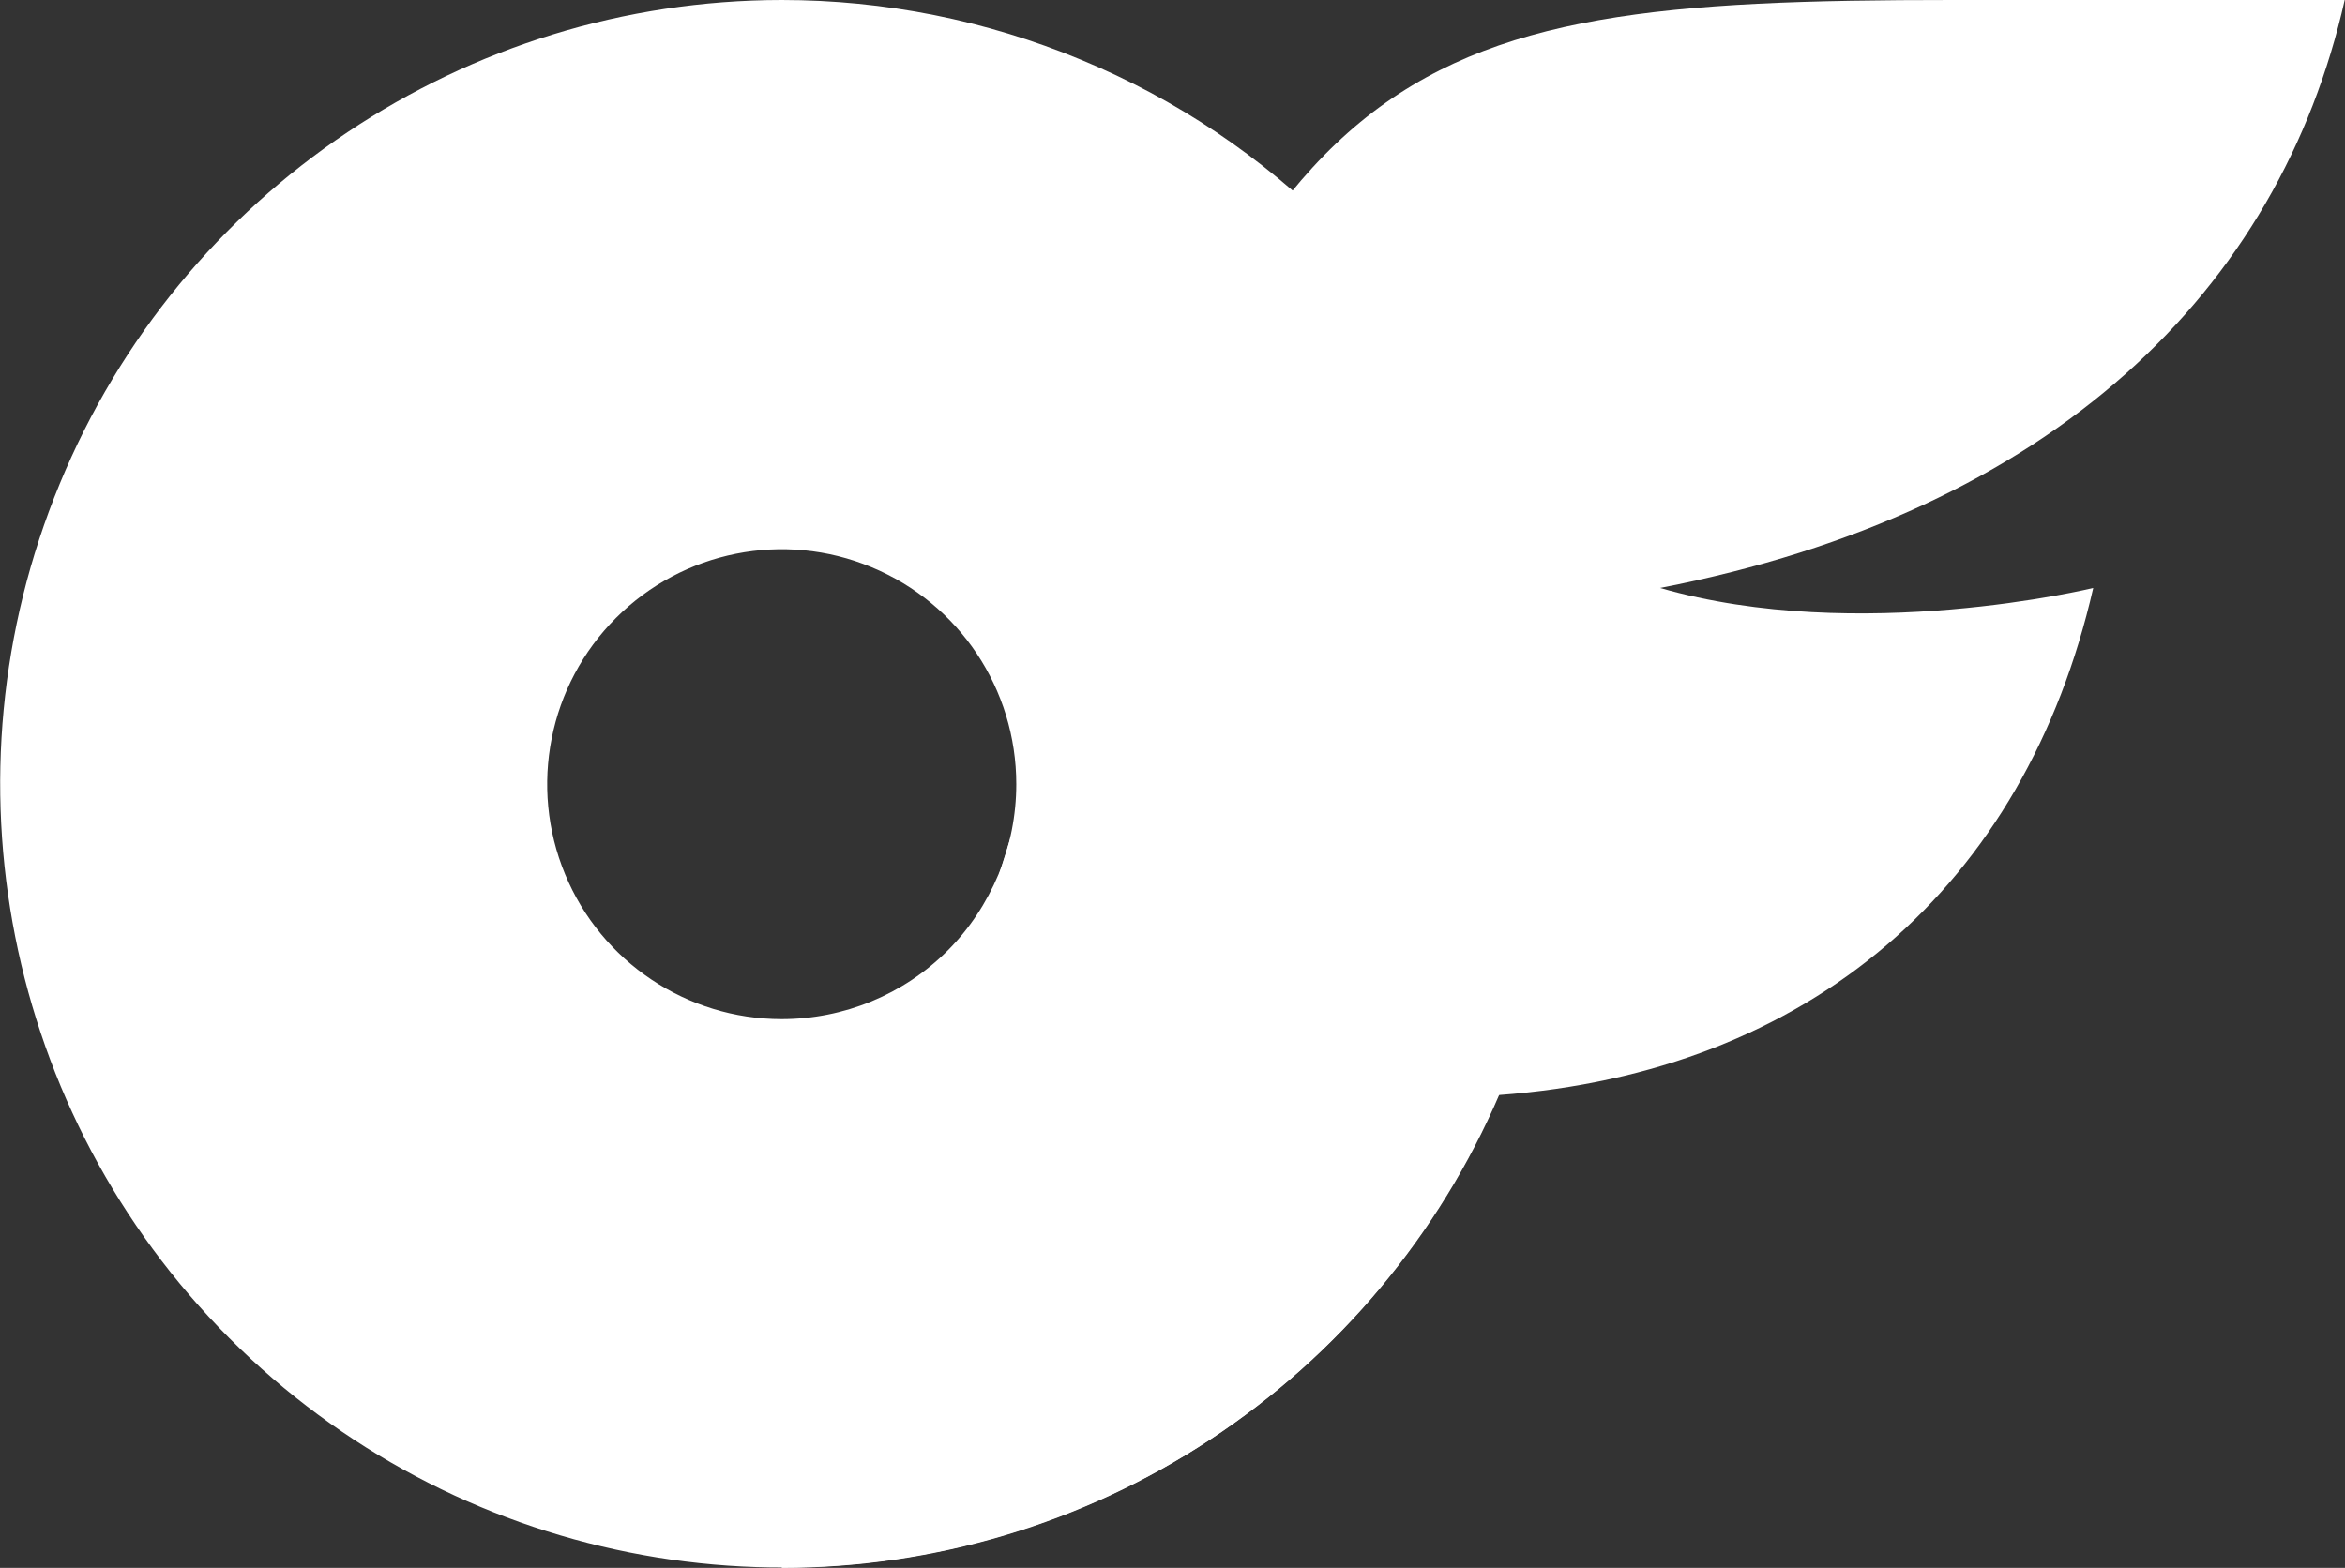
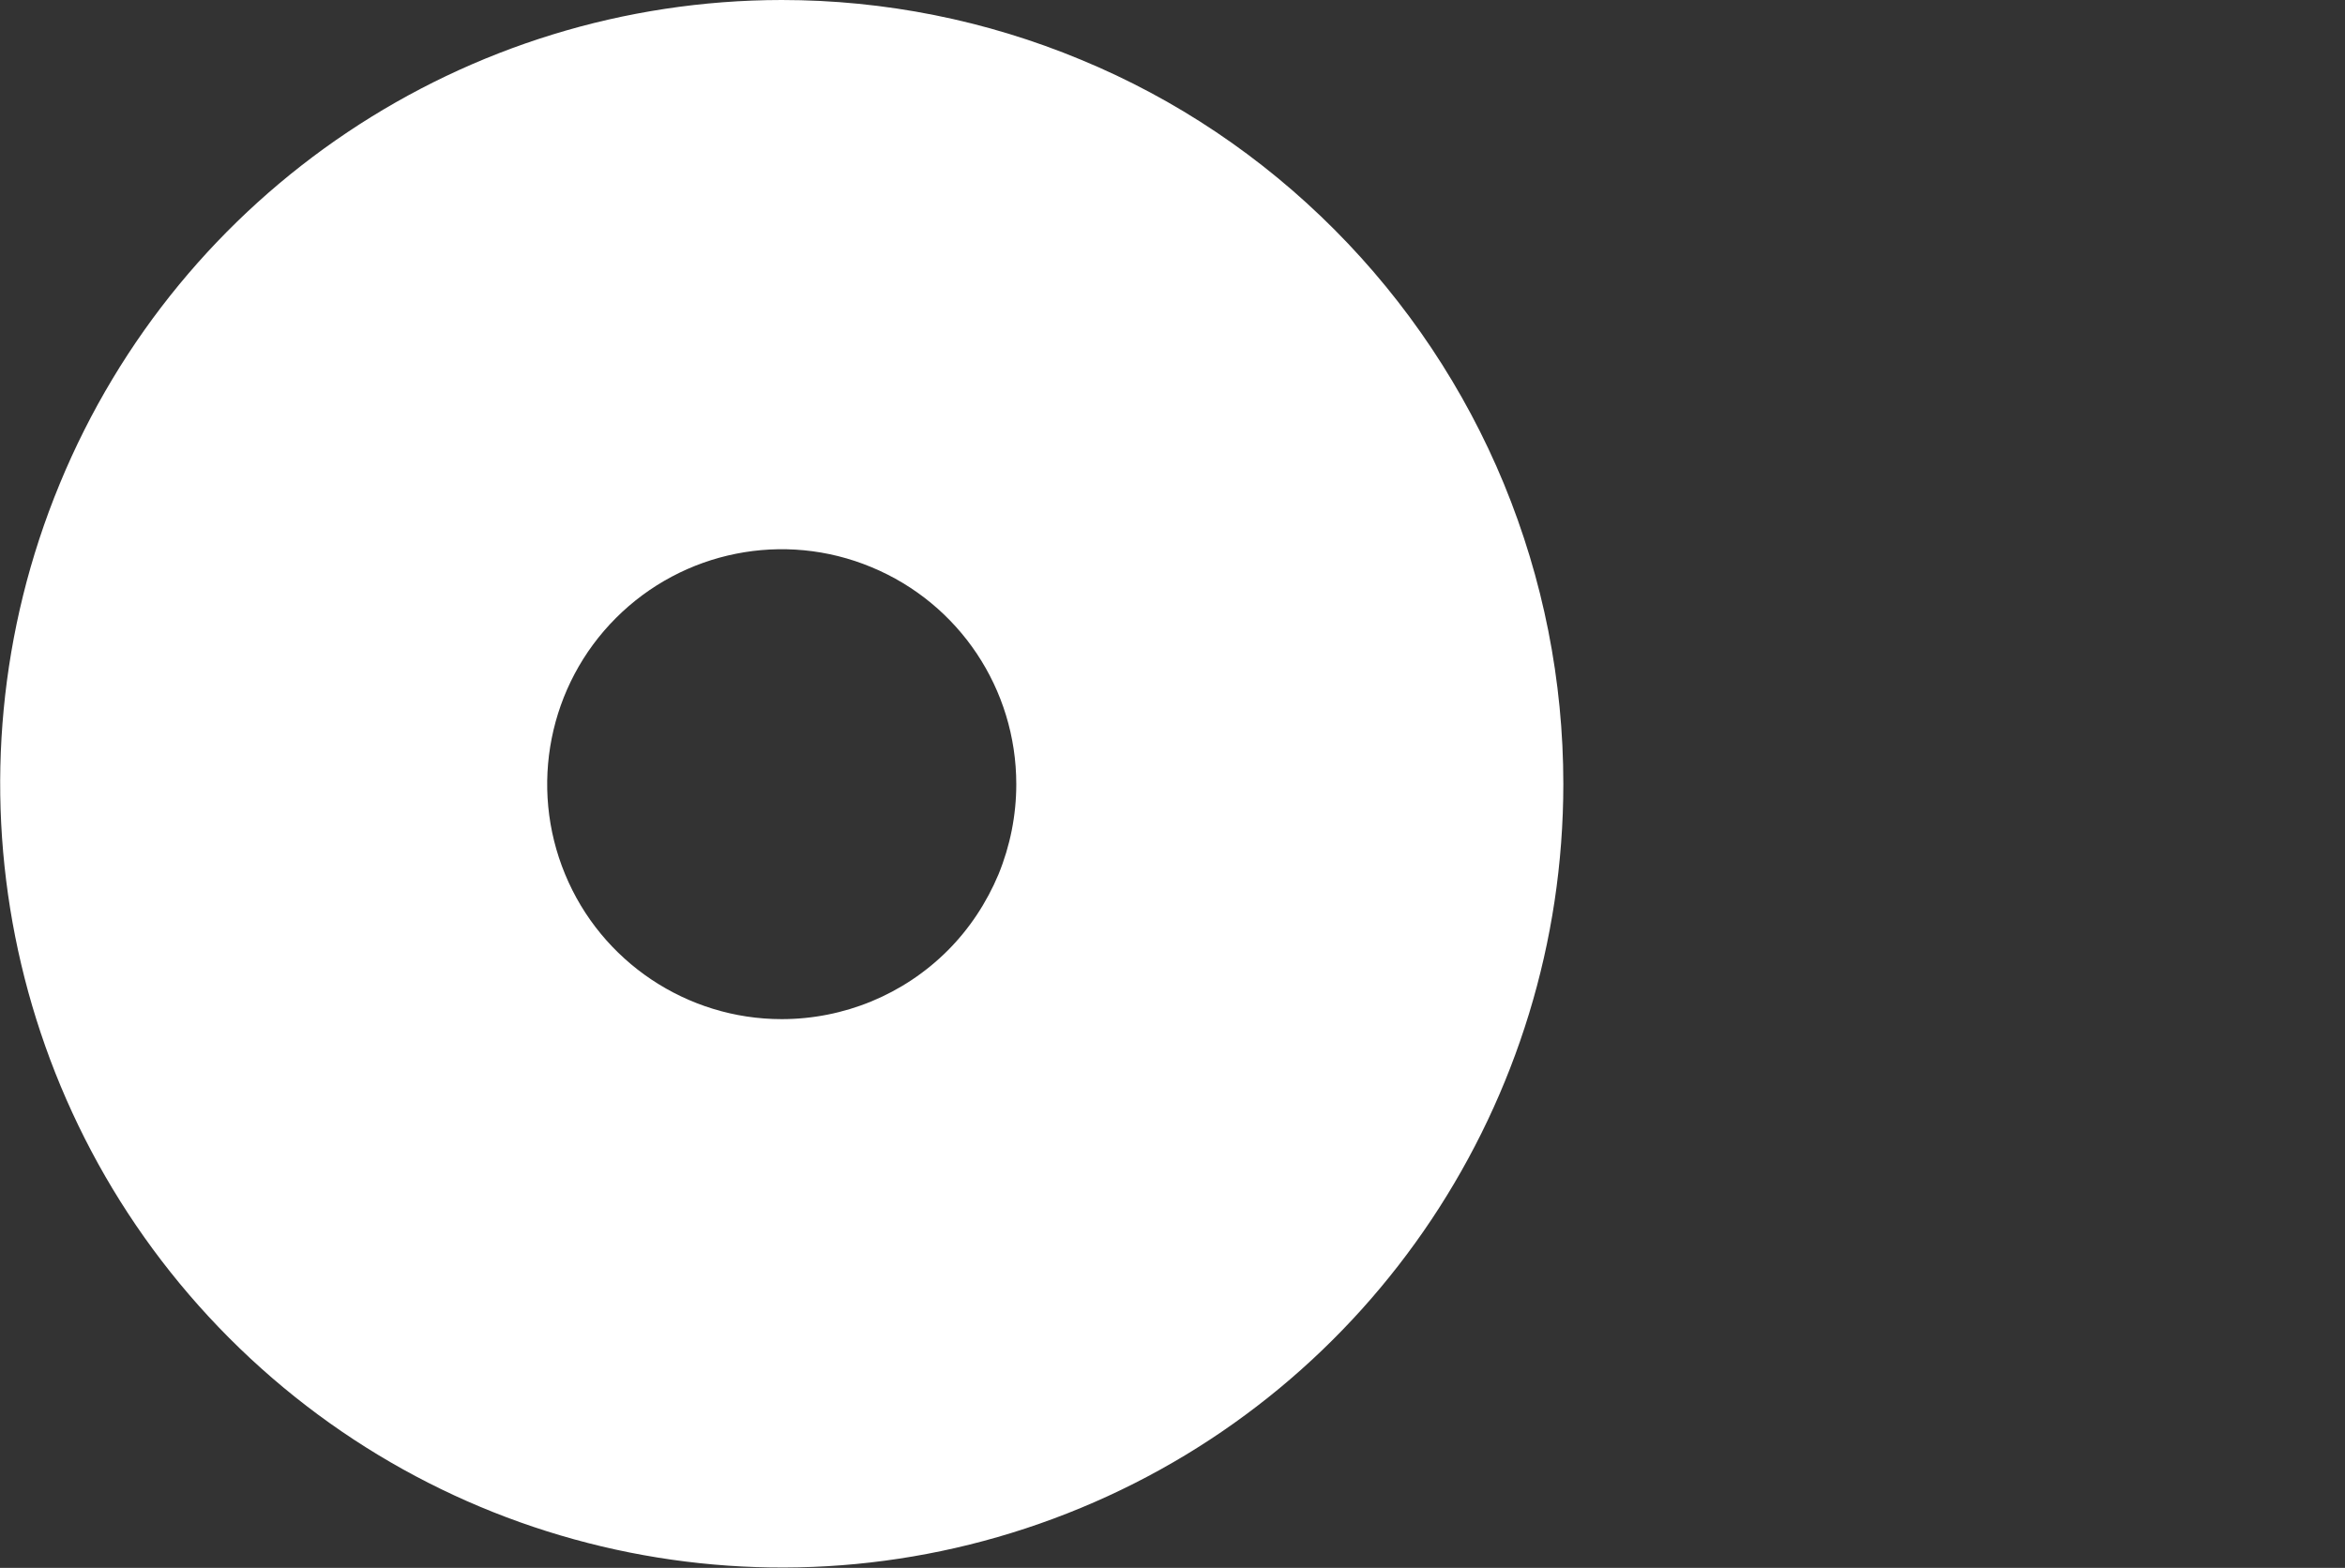
<svg xmlns="http://www.w3.org/2000/svg" version="1.1" id="レイヤー_1" x="0px" y="0px" viewBox="0 0 765.6 512" style="enable-background:new 0 0 765.6 512;" xml:space="preserve">
  <rect x="0" y="0" width="765.6" height="512" fill="#333333" stroke="none" />
  <style type="text/css">
	.st0{fill:#FFFFFF;}
</style>
  <path class="st0" d="M255.2,0c33.5,0,66.7,6.6,97.7,19.5c31,12.8,59.1,31.7,82.8,55.5s42.5,52,55.3,83c12.8,31.1,19.4,64.3,19.4,98  c0,103.5-62.2,196.9-157.5,236.4c-95.4,39.6-205.1,17.7-278.1-55.5c-73-73.2-94.8-183.3-55.3-278.9C58.9,62.4,152,0.1,255.2,0  L255.2,0z M255.2,332.8c20.3,0,39.8-8,54.2-22.4c7.1-7.1,12.7-15.6,16.6-24.9c3.8-9.3,5.8-19.3,5.8-29.4c0-31.1-18.6-59-47.3-70.9  c-28.6-11.9-61.5-5.3-83.4,16.6s-28.5,55-16.6,83.7C196.3,314.1,224.3,332.8,255.2,332.8L255.2,332.8z" />
-   <path class="st0" d="M542,192c64.8,18.7,141.4,0,141.4,0c-22.2,97.3-92.6,158.2-194.2,165.6c-9.8,22.8-22.9,44-38.8,63.1  c-15.9,19-34.5,35.6-55.2,49.3c-20.7,13.7-43.2,24.2-66.9,31.3c-23.7,7.1-48.4,10.7-73.1,10.7l76.5-244.1C410.5,17,450.8,0,637.4,0  h128.1C744.2,94.7,670.3,167.1,542,192L542,192z" />
</svg>